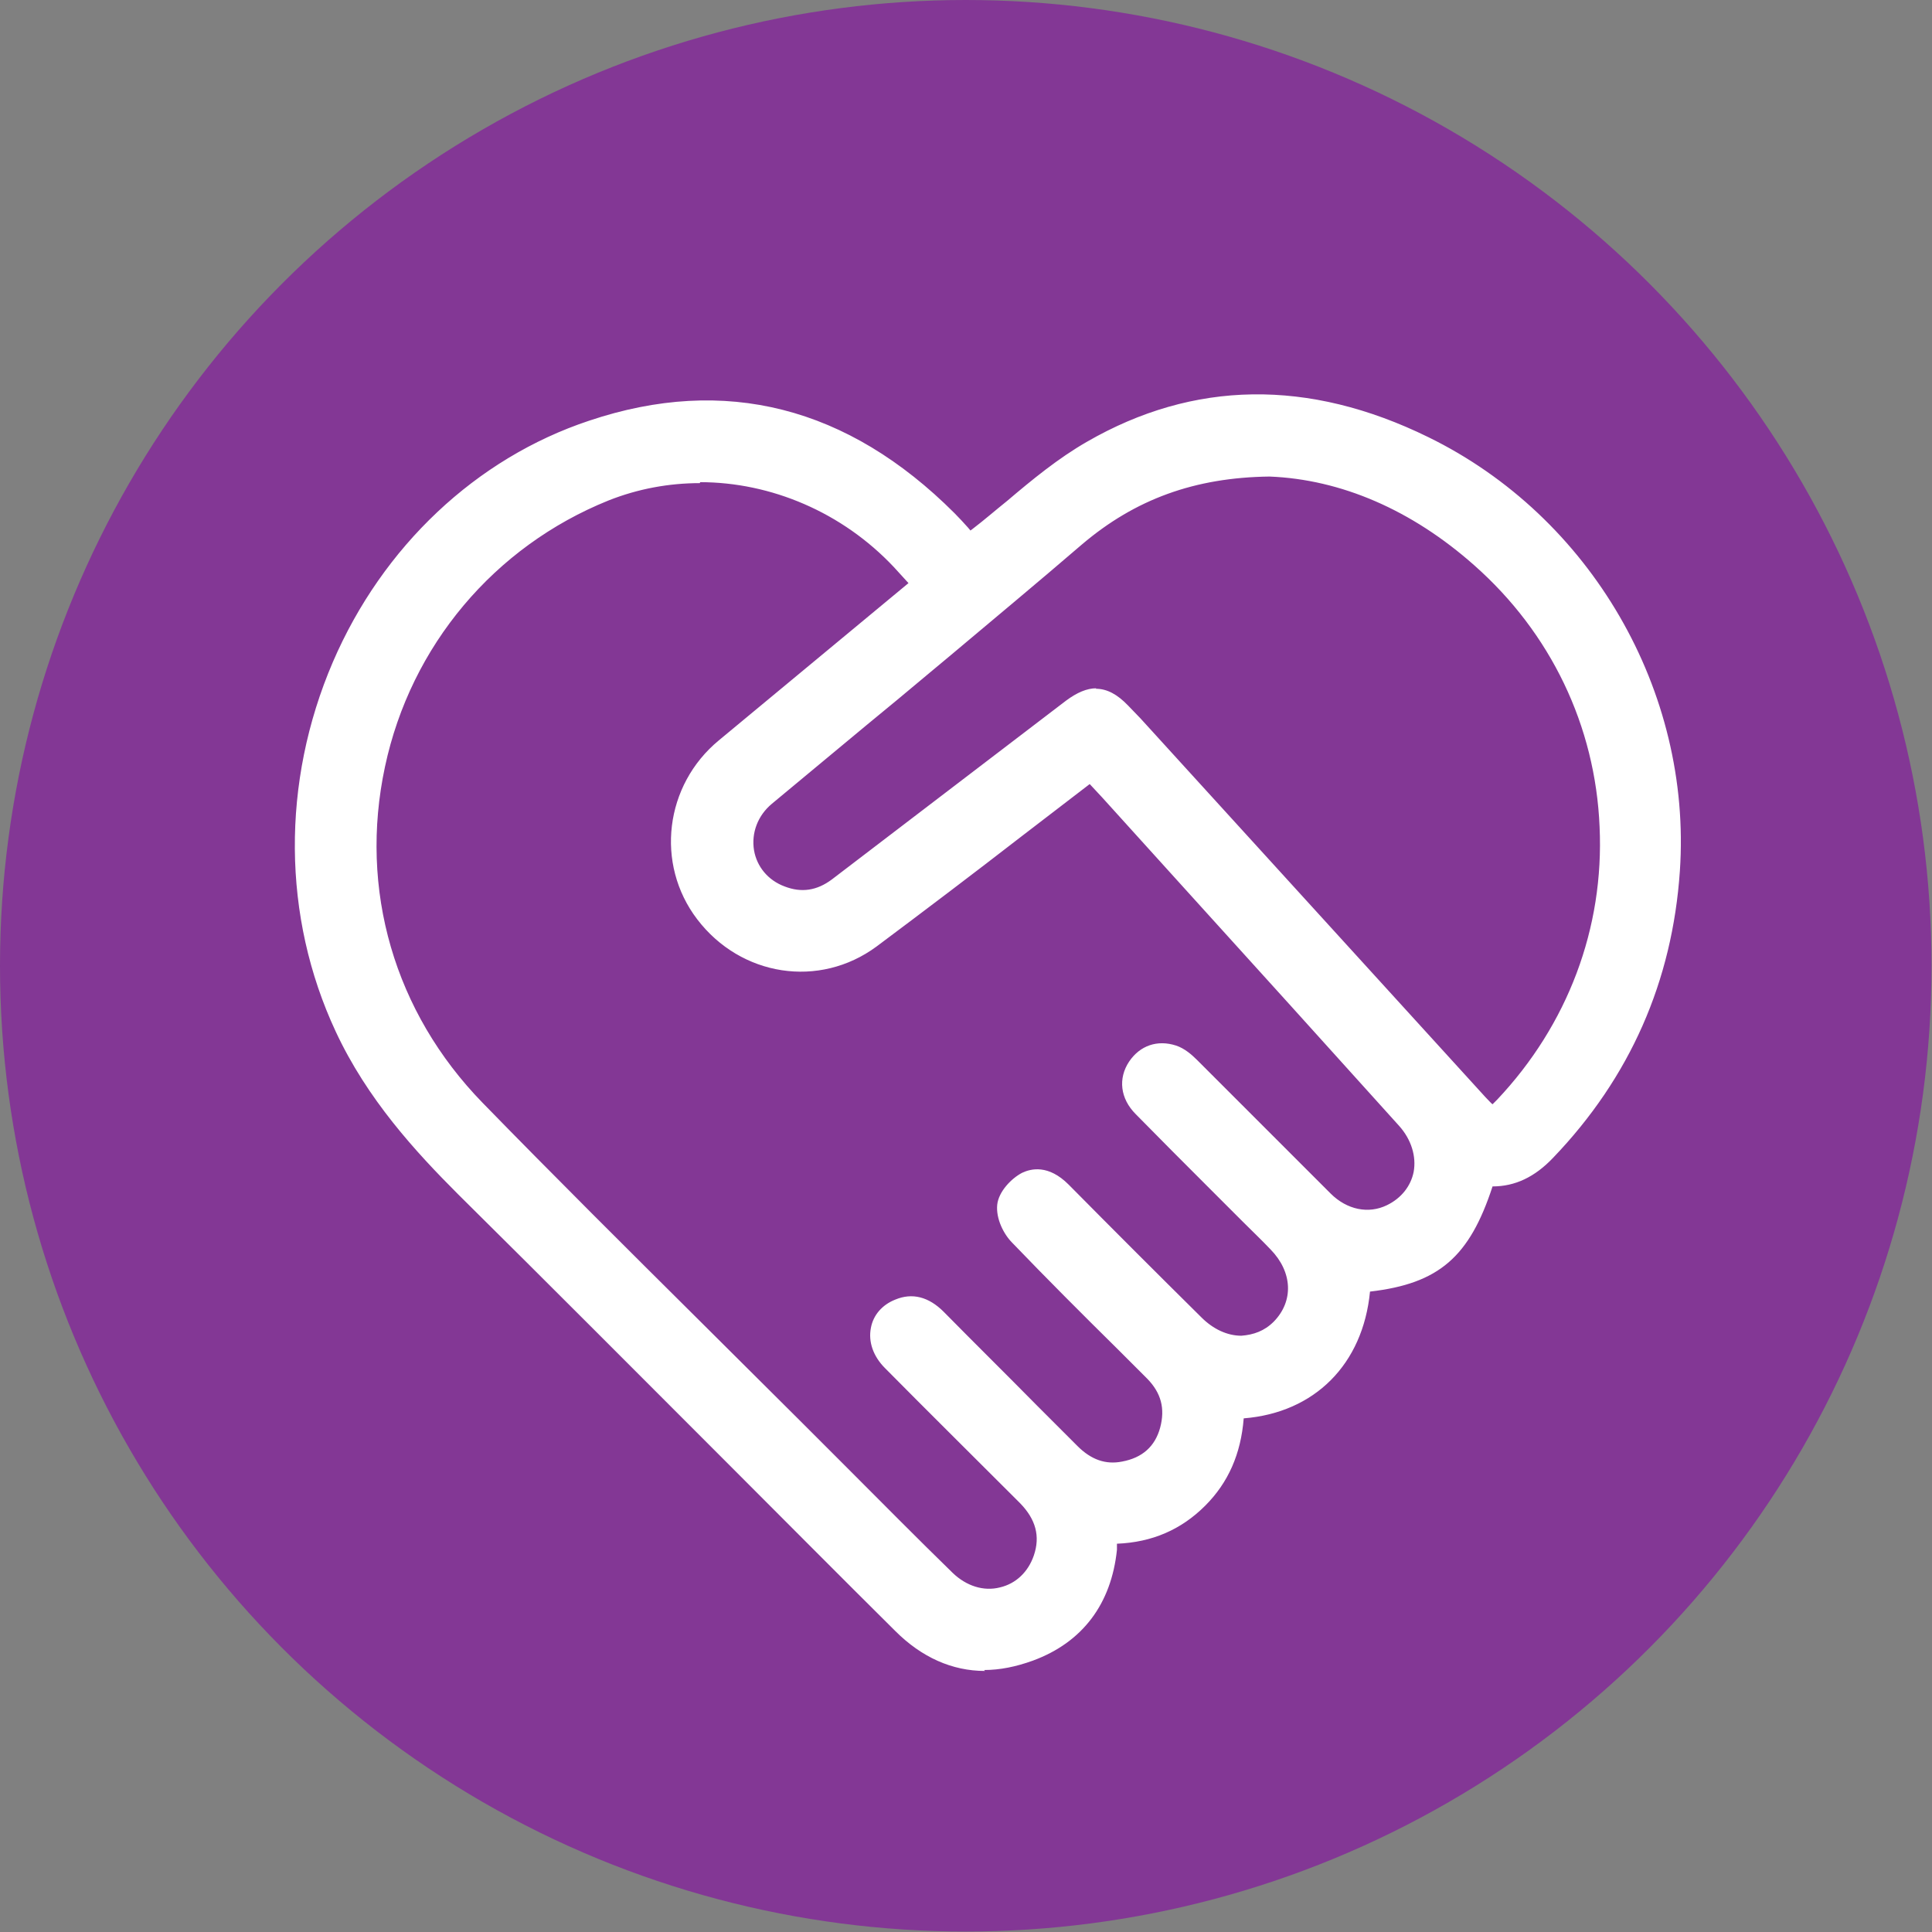
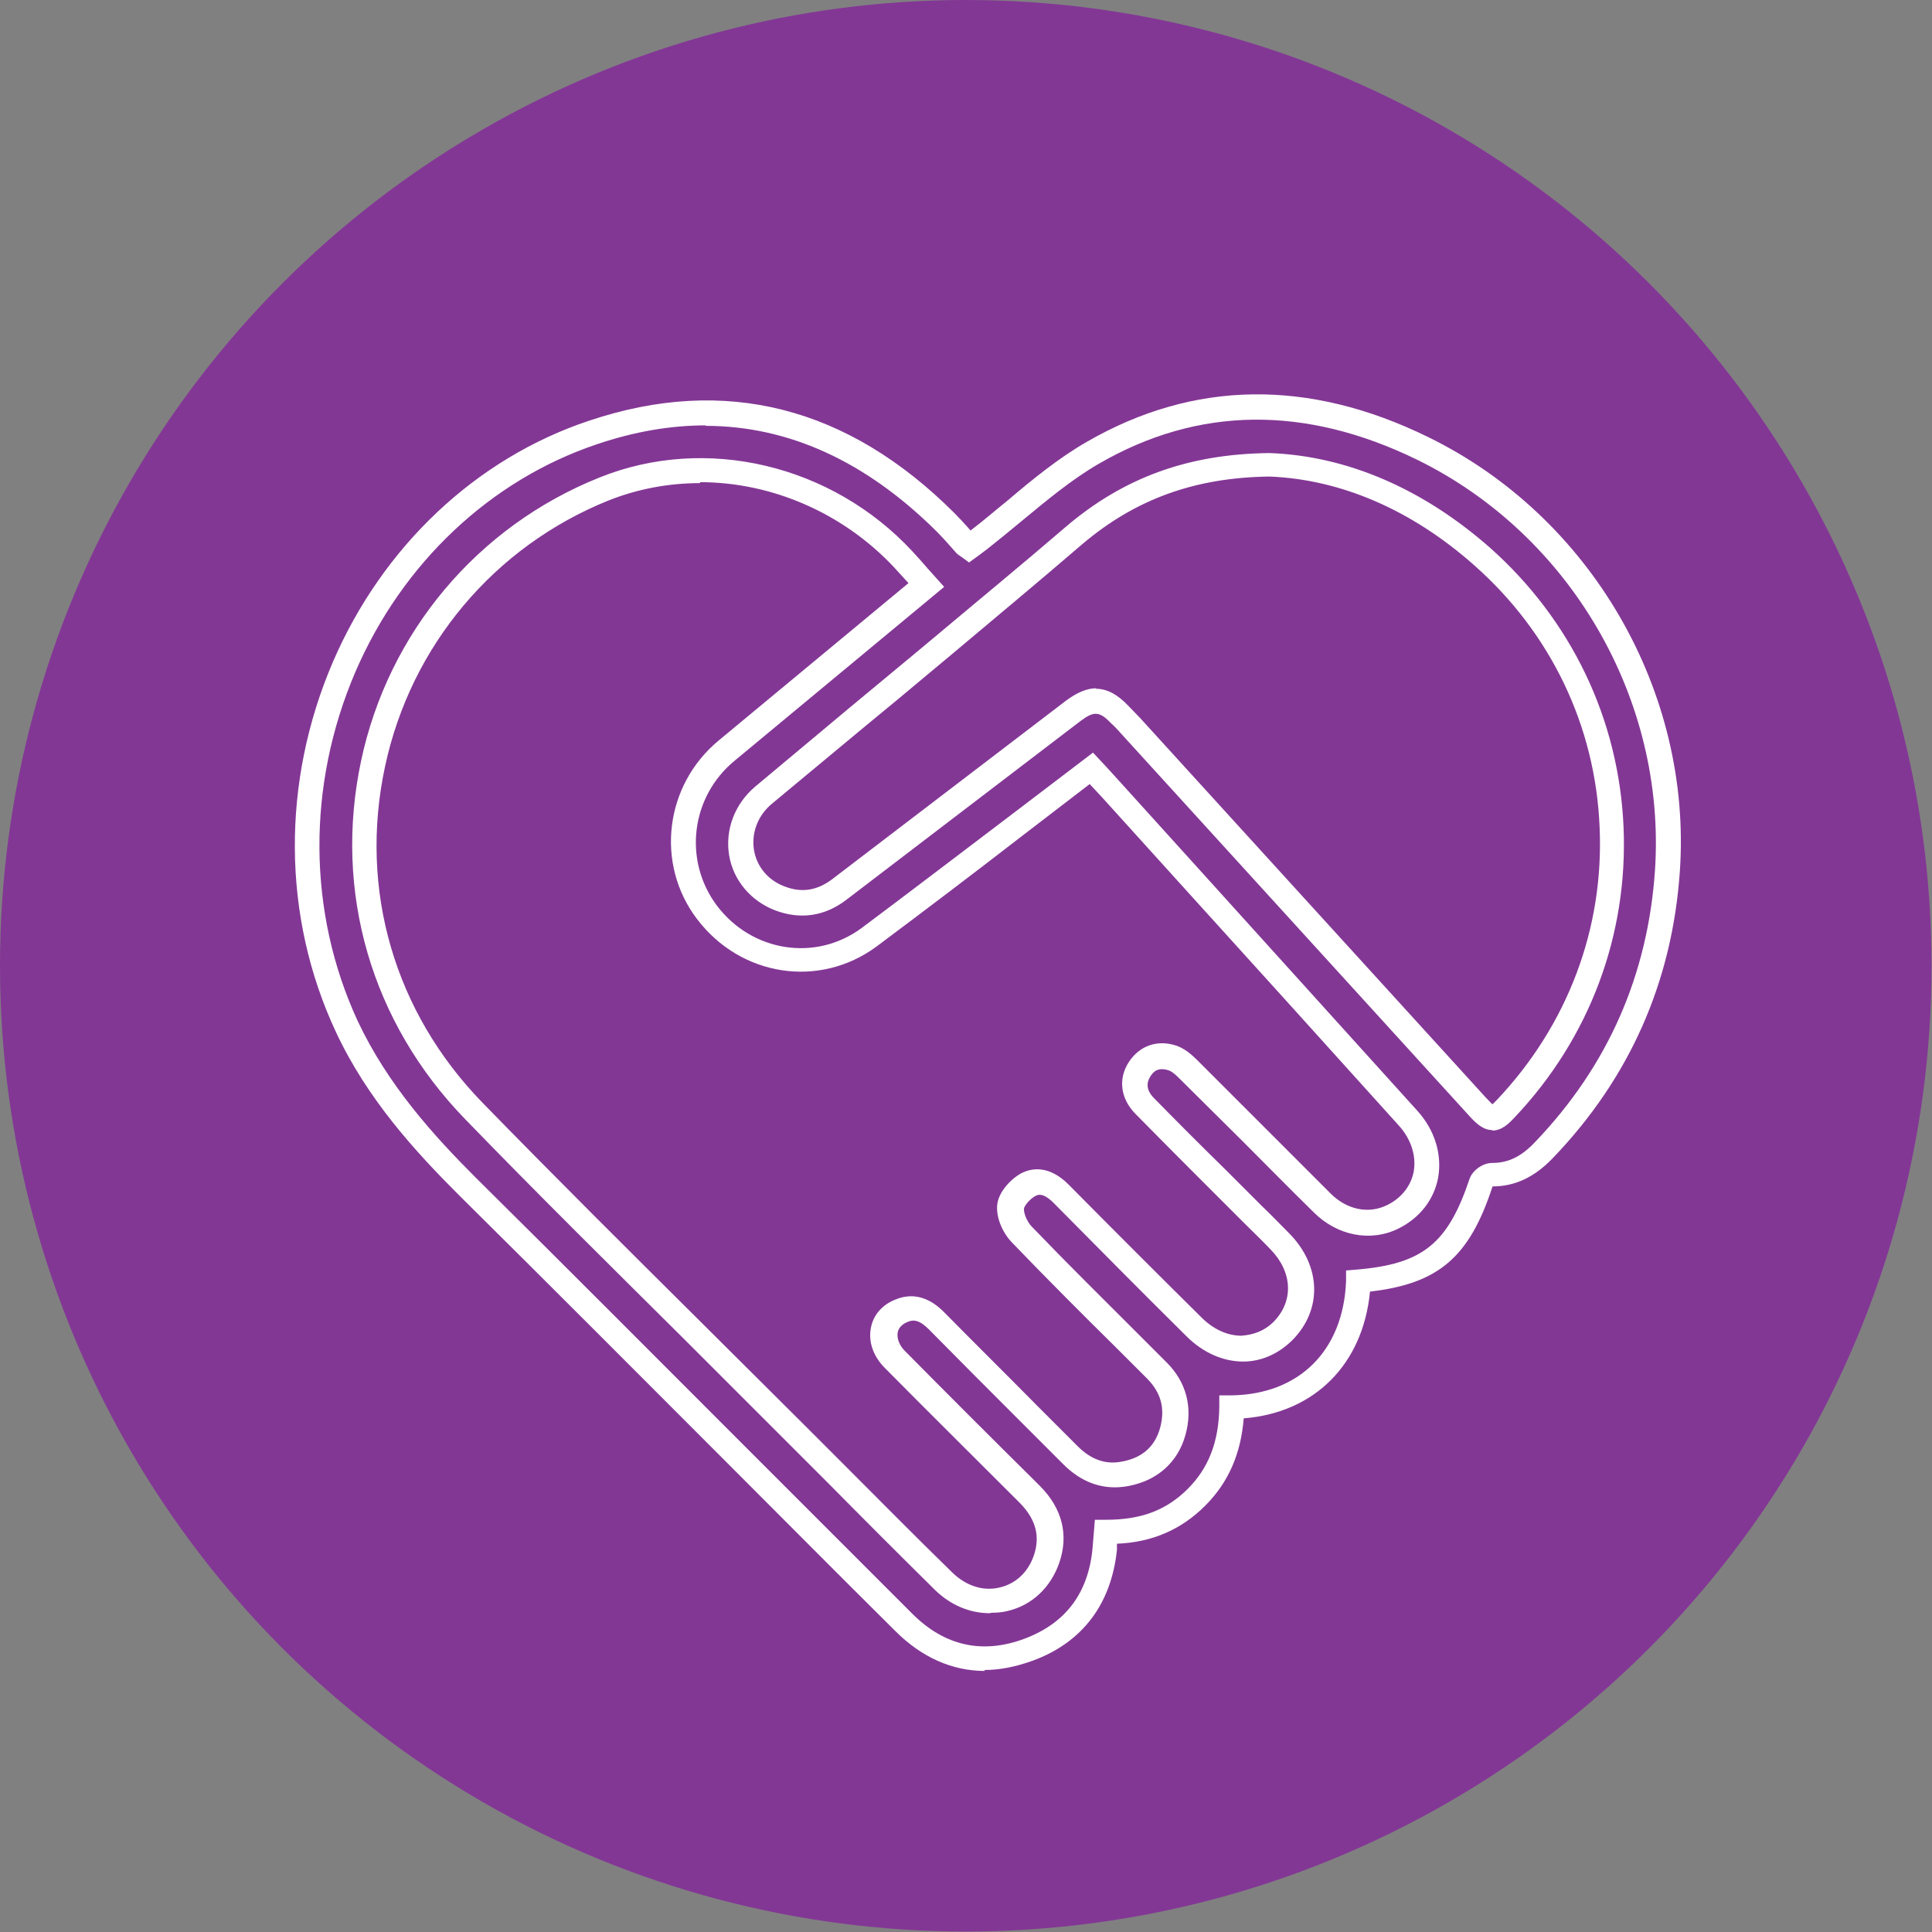
<svg xmlns="http://www.w3.org/2000/svg" id="Layer_1" viewBox="0 0 41.15 41.15">
  <rect x="0" y="0" width="41.15" height="41.15" fill="#808080" stroke="none" />
  <defs>
    <style>.cls-1{fill:#fff;}.cls-2{fill:#833795;}</style>
  </defs>
  <circle class="cls-2" cx="20.57" cy="20.57" r="20.57" />
  <g>
-     <path class="cls-1" d="M28.95,27.29c-.07,1.7-1.21,2.66-2.7,2.68-.01,.73-.21,1.39-.75,1.92-.53,.52-1.17,.75-1.93,.74-.01,.13-.02,.25-.03,.37-.1,1.04-.64,1.78-1.61,2.14-.99,.37-1.91,.17-2.67-.59-3.11-3.1-6.2-6.21-9.31-9.3-1.02-1.01-1.94-2.07-2.56-3.39-2.27-4.87,.22-10.97,5.25-12.65,2.86-.96,5.39-.22,7.52,1.91,.15,.15,.29,.31,.43,.47,.01,.02,.04,.03,.08,.06,.07-.05,.15-.1,.22-.16,.8-.62,1.54-1.34,2.41-1.84,2.3-1.33,4.67-1.25,7.02-.09,3.37,1.65,5.47,5.23,5.22,8.99-.15,2.3-1.03,4.28-2.62,5.95-.3,.32-.65,.53-1.11,.53-.08,0-.21,.09-.23,.16-.49,1.47-1.1,1.97-2.62,2.11Zm-9.23-14.82c-.18-.2-.34-.38-.5-.55-1.62-1.73-4.2-2.37-6.37-1.5-5.33,2.14-6.86,9.05-2.77,13.25,2.22,2.28,4.5,4.51,6.75,6.76,1.09,1.09,2.17,2.18,3.26,3.26,.72,.72,1.84,.47,2.16-.46,.18-.52,.04-.98-.35-1.37-.96-.96-1.92-1.92-2.88-2.88-.36-.37-.3-.86,.14-1.04,.3-.12,.53-.01,.75,.21,.95,.96,1.9,1.91,2.86,2.86,.33,.33,.72,.49,1.18,.4,.51-.1,.87-.4,1.01-.9,.13-.48,.03-.92-.34-1.29-.96-.96-1.93-1.91-2.87-2.89-.14-.15-.27-.41-.24-.6,.02-.17,.22-.39,.39-.47,.25-.12,.49,0,.69,.2,.94,.95,1.88,1.9,2.83,2.84,.59,.59,1.38,.62,1.9,.09,.53-.54,.5-1.32-.07-1.9-.28-.29-.57-.57-.85-.85-.68-.68-1.36-1.35-2.03-2.04-.24-.24-.28-.54-.11-.79,.17-.26,.43-.32,.7-.23,.13,.04,.24,.15,.35,.25,.95,.94,1.89,1.89,2.84,2.83,.43,.43,1.01,.54,1.5,.3,.82-.4,.99-1.38,.34-2.1-2.1-2.33-4.21-4.66-6.31-6.99-.14-.15-.28-.3-.43-.46-.12,.09-.21,.15-.29,.22-1.48,1.13-2.94,2.27-4.44,3.38-1.1,.82-2.63,.56-3.45-.53-.81-1.06-.62-2.59,.42-3.45,.44-.36,.88-.72,1.31-1.08,.97-.8,1.93-1.61,2.93-2.44Zm7.31-2.57c-1.69,.02-3.02,.53-4.17,1.52-1.07,.92-2.16,1.82-3.25,2.73-1.12,.93-2.25,1.86-3.36,2.8-.78,.66-.6,1.84,.34,2.2,.44,.17,.87,.11,1.26-.19,1.66-1.27,3.32-2.54,4.99-3.81,.39-.3,.65-.28,.99,.07,.09,.09,.17,.18,.25,.27,2.45,2.69,4.9,5.38,7.35,8.07,.3,.33,.37,.34,.63,.06,3.2-3.38,2.98-8.67-.5-11.76-1.34-1.19-2.89-1.9-4.53-1.96Z" />
    <path class="cls-1" d="M20.98,35.59c-.7,0-1.35-.29-1.91-.85-1.18-1.17-2.35-2.35-3.52-3.52-1.93-1.93-3.85-3.86-5.79-5.78-.91-.91-1.94-2.03-2.61-3.47-1.14-2.44-1.16-5.31-.06-7.87,1.06-2.46,3.05-4.34,5.46-5.14,2.89-.97,5.51-.3,7.78,1.97,.1,.1,.2,.21,.29,.31l.05,.06,.04-.03c.25-.19,.49-.4,.74-.6,.53-.45,1.09-.91,1.7-1.26,2.27-1.31,4.72-1.35,7.27-.1,3.46,1.69,5.62,5.41,5.36,9.24-.16,2.35-1.06,4.4-2.7,6.11-.39,.41-.81,.61-1.29,.61-.49,1.5-1.14,2.07-2.61,2.24-.15,1.55-1.18,2.58-2.69,2.7-.06,.76-.33,1.37-.82,1.86-.51,.51-1.13,.78-1.88,.81v.13c-.12,1.15-.73,1.97-1.79,2.36-.36,.13-.7,.2-1.04,.2ZM15.04,9.06c-.75,0-1.52,.13-2.32,.4-2.27,.76-4.15,2.53-5.15,4.85-1.04,2.42-1.02,5.13,.05,7.44,.64,1.36,1.62,2.44,2.5,3.32,1.94,1.92,3.86,3.85,5.79,5.78,1.17,1.17,2.35,2.35,3.52,3.52,.69,.69,1.5,.87,2.4,.53,.87-.33,1.35-.97,1.44-1.92l.05-.61h.24c.74,0,1.28-.2,1.74-.66,.44-.44,.66-1,.67-1.74v-.25s.26,0,.26,0c1.44-.02,2.38-.95,2.44-2.43v-.23s.24-.02,.24-.02c1.4-.12,1.93-.56,2.39-1.93,.06-.18,.28-.34,.48-.34,.35,0,.63-.14,.92-.45,1.55-1.62,2.4-3.56,2.55-5.79,.24-3.63-1.8-7.14-5.07-8.74-2.38-1.16-4.66-1.14-6.78,.09-.57,.33-1.11,.78-1.63,1.21-.25,.21-.5,.41-.75,.61-.05,.04-.11,.08-.16,.12l-.22,.16-.15-.11c-.06-.04-.09-.06-.12-.09l-.15-.17c-.09-.1-.18-.2-.27-.29-1.5-1.49-3.15-2.25-4.93-2.25Zm6.04,25.3c-.42,0-.83-.17-1.16-.49-.76-.75-1.51-1.5-2.26-2.26l-1-1c-.7-.7-1.4-1.4-2.1-2.1-1.53-1.52-3.12-3.09-4.65-4.67-2-2.06-2.81-4.84-2.22-7.63,.58-2.74,2.48-5,5.08-6.04,2.26-.91,4.94-.28,6.66,1.57,.11,.12,.22,.24,.33,.37l.35,.39-4.46,3.7c-.94,.77-1.1,2.13-.38,3.09,.75,.99,2.11,1.2,3.09,.47,1.03-.77,2.05-1.55,3.08-2.33l1.84-1.4,.29,.31c.1,.11,.2,.22,.3,.33l1.71,1.89c1.54,1.7,3.07,3.4,4.61,5.1,.37,.41,.53,.93,.44,1.43-.09,.47-.4,.86-.85,1.08-.59,.29-1.3,.15-1.8-.35-.51-.5-1.01-1.01-1.52-1.52l-1.32-1.31c-.06-.06-.16-.16-.24-.19-.24-.08-.34,.03-.4,.13-.12,.19-.03,.35,.08,.46,.5,.51,1.01,1.02,1.52,1.52l.77,.77c.2,.19,.39,.39,.59,.59,.68,.69,.71,1.62,.07,2.27-.29,.29-.66,.46-1.05,.46h0c-.43,0-.86-.19-1.21-.54-.95-.94-1.89-1.89-2.83-2.84-.23-.23-.34-.17-.38-.15-.12,.06-.24,.21-.25,.27-.01,.09,.06,.28,.17,.39,.74,.77,1.5,1.52,2.25,2.27l.62,.62c.42,.42,.56,.96,.4,1.54-.16,.58-.59,.97-1.21,1.09-.52,.1-1-.06-1.41-.48l-.86-.86c-.66-.66-1.33-1.33-1.99-2-.2-.2-.33-.21-.46-.15-.11,.05-.18,.12-.2,.22-.02,.12,.03,.27,.15,.39,.91,.92,1.82,1.83,2.74,2.74l.14,.14c.47,.47,.62,1.04,.41,1.64-.18,.52-.58,.9-1.09,1.02-.11,.03-.23,.04-.35,.04ZM14.91,10.29c-.66,0-1.32,.12-1.95,.37-2.43,.98-4.21,3.09-4.76,5.67-.56,2.62,.2,5.23,2.08,7.16,1.53,1.57,3.11,3.14,4.64,4.66,.7,.7,1.41,1.4,2.11,2.1l1,1c.75,.75,1.5,1.51,2.26,2.25,.29,.28,.66,.4,1.01,.31,.34-.08,.6-.33,.72-.68,.14-.41,.04-.77-.29-1.11l-.14-.14c-.91-.91-1.83-1.82-2.74-2.74-.25-.25-.36-.56-.3-.86,.05-.27,.24-.49,.52-.6,.36-.15,.71-.06,1.03,.26,.66,.67,1.33,1.33,1.99,2l.86,.86c.29,.29,.6,.4,.95,.33,.43-.08,.7-.32,.81-.72,.11-.41,.02-.74-.27-1.04l-.62-.62c-.76-.75-1.52-1.51-2.26-2.28-.18-.18-.35-.51-.32-.81,.03-.28,.3-.56,.53-.68,.19-.09,.56-.18,.99,.25,.94,.95,1.88,1.89,2.83,2.83,.25,.25,.55,.39,.85,.39,.26-.02,.49-.1,.69-.3,.43-.44,.4-1.06-.07-1.54-.19-.2-.39-.39-.58-.58l-.77-.77c-.51-.51-1.02-1.02-1.52-1.53-.33-.33-.38-.76-.14-1.12,.23-.34,.6-.47,1-.34,.18,.06,.33,.19,.45,.31l1.32,1.32c.51,.51,1.01,1.01,1.52,1.52,.35,.35,.81,.44,1.2,.25,.31-.15,.51-.41,.57-.71,.06-.33-.05-.69-.31-.98-1.53-1.7-3.07-3.4-4.61-5.1l-1.71-1.89c-.09-.1-.18-.19-.27-.29l-1.46,1.12c-1.02,.79-2.05,1.57-3.08,2.34-1.22,.9-2.89,.64-3.82-.58-.9-1.18-.69-2.86,.46-3.81l4.04-3.35c-.11-.12-.21-.23-.31-.34-1.1-1.17-2.62-1.81-4.13-1.81Zm16.88,13.78h0c-.21,0-.36-.15-.53-.34l-7.35-8.07c-.08-.09-.16-.18-.25-.26-.24-.25-.36-.26-.65-.04l-4.99,3.81c-.46,.35-.98,.42-1.51,.22-.52-.2-.89-.64-.98-1.17-.09-.55,.12-1.1,.56-1.47,.67-.56,1.34-1.12,2.01-1.68,.45-.37,.9-.75,1.35-1.12l.42-.35c.94-.79,1.89-1.57,2.82-2.37,1.24-1.06,2.62-1.56,4.34-1.58h.01c1.65,.06,3.27,.76,4.7,2.02,1.73,1.54,2.74,3.65,2.84,5.94,.1,2.3-.72,4.5-2.32,6.19-.14,.15-.28,.28-.48,.28Zm-8.45-9.4c.24,0,.46,.12,.69,.36,.09,.09,.17,.18,.26,.27l7.35,8.07c.08,.08,.12,.13,.15,.15,.02-.02,.05-.05,.1-.1,1.5-1.59,2.28-3.65,2.18-5.81-.09-2.15-1.04-4.13-2.67-5.57-1.33-1.18-2.84-1.83-4.36-1.89-1.59,.02-2.86,.48-4,1.45-.93,.8-1.88,1.59-2.82,2.38l-.42,.35c-.45,.38-.9,.75-1.35,1.12-.67,.56-1.34,1.11-2.01,1.67-.3,.25-.44,.62-.38,.99,.06,.35,.3,.64,.65,.77,.36,.14,.69,.09,1.01-.15l4.99-3.81c.23-.17,.44-.26,.64-.26Z" />
  </g>
</svg>